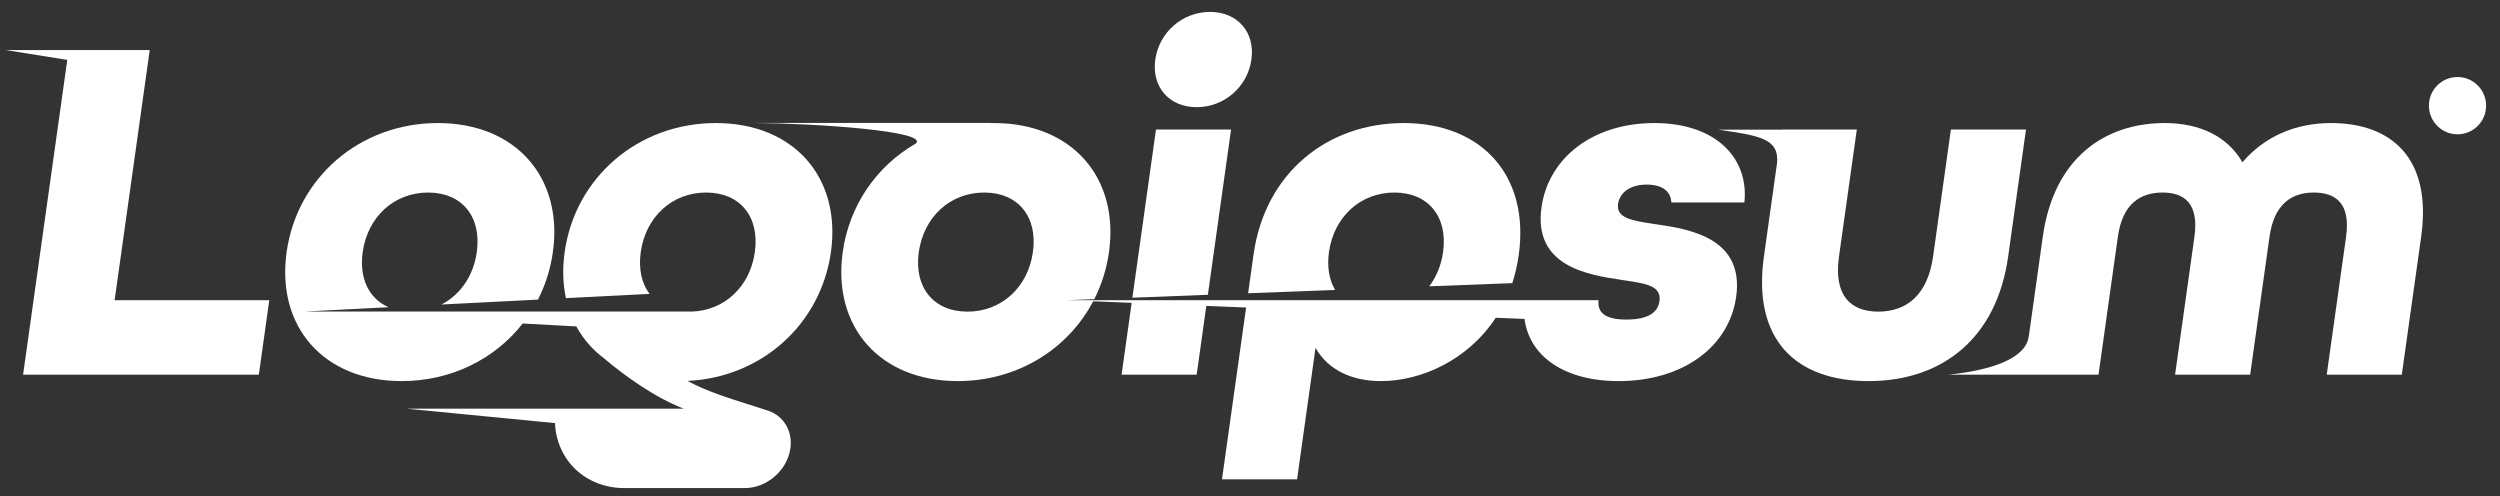
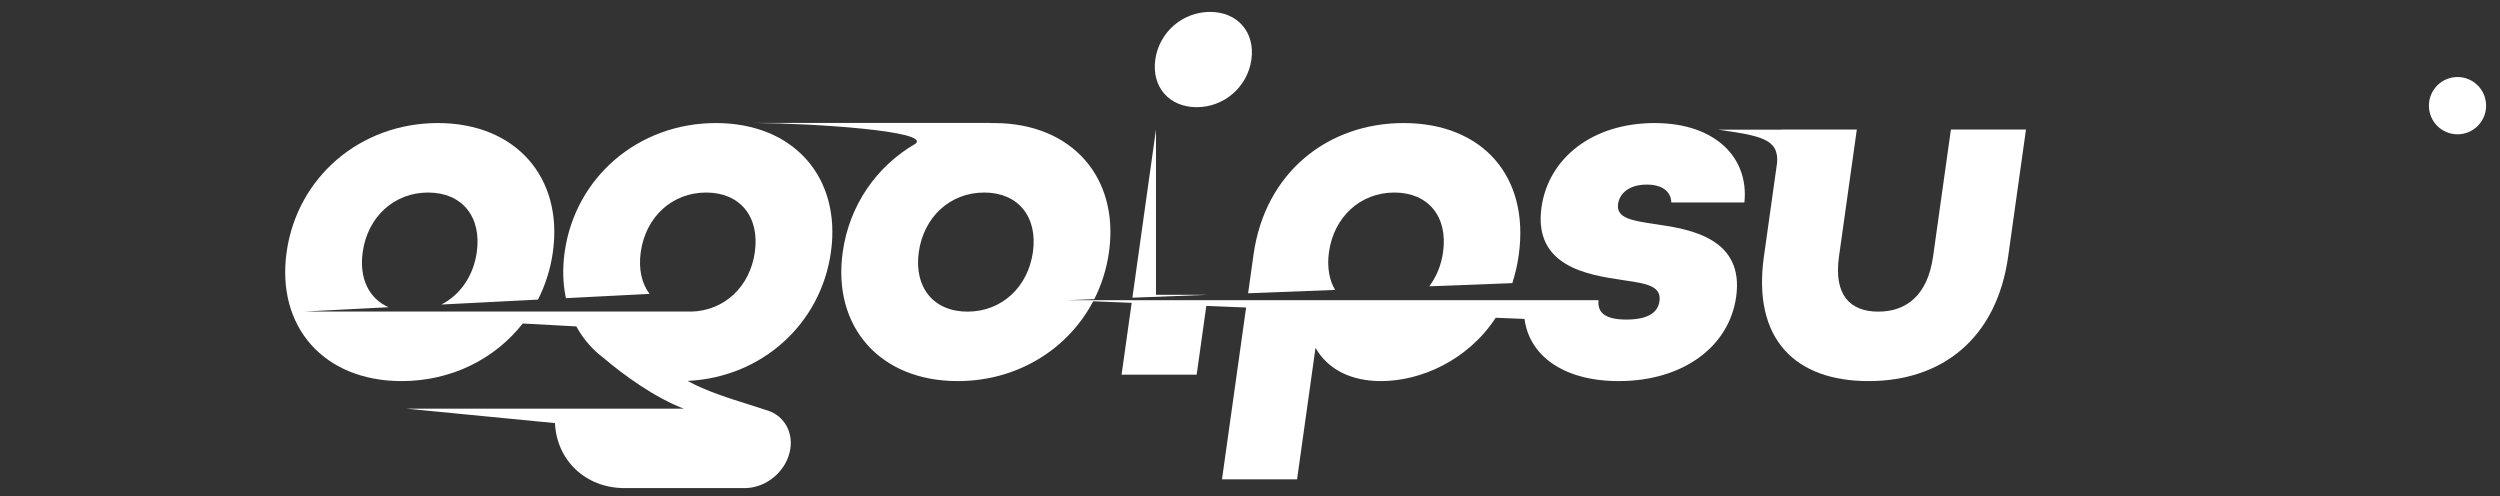
<svg xmlns="http://www.w3.org/2000/svg" width="126" height="25" viewBox="0 0 126 25" fill="none">
  <rect x="0" y="0" width="126" height="25" fill="#333333" stroke="none" />
  <g clip-path="url(#clip0_4006_15)">
    <path d="M58.227 3.001C58.034 4.376 58.925 5.402 60.312 5.402C61.7 5.402 62.878 4.376 63.071 3.001C63.264 1.625 62.373 0.6 60.986 0.6C59.599 0.6 58.421 1.625 58.227 3.001Z" fill="white" />
-     <path d="M58.262 6.527L57.072 15.004L60.876 14.858L62.046 6.527H58.262Z" fill="white" />
+     <path d="M58.262 6.527L57.072 15.004L60.876 14.858H58.262Z" fill="white" />
    <path fill-rule="evenodd" clip-rule="evenodd" d="M48.27 19.207C51.271 19.207 53.822 17.607 55.097 15.184L57.036 15.263L56.528 18.882H60.312L60.798 15.417L62.804 15.499L61.588 24.159H65.372L66.302 17.532C66.93 18.632 68.11 19.207 69.599 19.207C71.611 19.207 73.973 18.167 75.385 16.015L76.835 16.074C77.082 17.944 78.822 19.207 81.583 19.207C84.787 19.207 87.144 17.507 87.503 14.956C87.914 12.03 85.231 11.554 83.475 11.304L83.322 11.281C82.26 11.119 81.45 10.995 81.55 10.279C81.621 9.779 82.066 9.304 82.999 9.304C83.756 9.304 84.214 9.629 84.235 10.204H87.917C88.154 7.978 86.487 6.202 83.384 6.202C80.281 6.202 78.042 7.953 77.691 10.454C77.274 13.43 80.039 13.855 81.719 14.105L81.812 14.12L81.941 14.139L81.942 14.139C82.97 14.294 83.745 14.41 83.637 15.181C83.563 15.706 83.128 16.106 81.968 16.106C80.934 16.106 80.5 15.781 80.566 15.131L53.787 15.13L55.152 15.078C55.52 14.352 55.774 13.554 55.893 12.705C56.419 8.953 54.031 6.202 50.096 6.202C50.035 6.202 49.974 6.203 49.913 6.204L49.925 6.196L37.997 6.196C37.826 6.195 37.664 6.195 37.512 6.196H37.997C41.06 6.217 46.898 6.606 46.147 7.24C44.185 8.371 42.805 10.339 42.473 12.705C41.947 16.456 44.335 19.207 48.27 19.207ZM48.762 15.706C50.477 15.706 51.809 14.48 52.059 12.705C52.308 10.929 51.32 9.704 49.604 9.704C47.889 9.704 46.557 10.929 46.307 12.705C46.058 14.48 47.047 15.706 48.762 15.706Z" fill="white" />
    <path d="M72.731 12.705C72.638 13.368 72.394 13.955 72.034 14.43L76.22 14.27C76.364 13.828 76.474 13.357 76.544 12.855C77.103 8.878 74.704 6.202 70.743 6.202C66.934 6.202 63.762 8.678 63.178 12.83L62.905 14.78L67.29 14.612C66.991 14.109 66.875 13.456 66.98 12.705C67.229 10.929 68.562 9.704 70.277 9.704C71.993 9.704 72.981 10.929 72.731 12.705Z" fill="white" />
-     <path d="M102.247 16.983L102.957 11.929C103.515 7.953 106.082 6.202 109.108 6.202C110.874 6.202 112.268 6.877 113.018 8.178C114.134 6.877 115.692 6.202 117.483 6.202C120.51 6.202 122.585 7.953 122.027 11.929L121.051 18.882H117.267L118.243 11.929C118.475 10.279 117.748 9.704 116.613 9.704C115.503 9.704 114.616 10.279 114.384 11.929L113.408 18.882H109.624L110.6 11.929C110.832 10.279 110.106 9.704 108.995 9.704C107.86 9.704 106.972 10.279 106.741 11.929L105.765 18.882H103.497L103.498 18.884H98.196C100.396 18.66 102.086 18.058 102.244 16.978L102.247 16.983Z" fill="white" />
    <path d="M94.175 19.207C90.492 19.207 88.315 17.107 88.901 12.93L89.564 8.211C89.669 6.993 88.711 6.84 86.596 6.535H89.799L89.8 6.527H93.584L92.685 12.93C92.411 14.881 93.254 15.706 94.666 15.706C96.079 15.706 97.153 14.881 97.427 12.93L98.326 6.527H102.11L101.211 12.93C100.628 17.081 97.858 19.207 94.175 19.207Z" fill="white" />
    <path d="M29.736 17.42C29.469 17.127 29.238 16.803 29.047 16.451L26.345 16.304C24.948 18.088 22.753 19.207 20.243 19.207C16.308 19.207 13.919 16.456 14.446 12.705C14.972 8.953 18.133 6.202 22.068 6.202C26.003 6.202 28.392 8.953 27.865 12.705C27.745 13.562 27.487 14.367 27.114 15.1L22.247 15.348C23.194 14.861 23.862 13.909 24.031 12.705C24.28 10.929 23.292 9.704 21.577 9.704C19.861 9.704 18.529 10.929 18.28 12.705C18.093 14.034 18.6 15.055 19.586 15.484L15.316 15.703H34.841V15.705C36.511 15.661 37.8 14.448 38.045 12.705C38.294 10.929 37.306 9.704 35.59 9.704C33.875 9.704 32.543 10.929 32.294 12.705C32.174 13.56 32.341 14.288 32.738 14.812L28.523 15.027C28.369 14.315 28.343 13.534 28.459 12.705C28.986 8.953 32.147 6.202 36.082 6.202C40.017 6.202 42.406 8.953 41.879 12.705C41.37 16.328 38.404 19.019 34.656 19.198C35.538 19.695 36.821 20.098 37.763 20.393C38.077 20.492 38.354 20.579 38.565 20.653C39.421 20.865 39.968 21.656 39.836 22.599C39.681 23.704 38.651 24.6 37.536 24.6H31.481C29.502 24.6 28.053 23.187 27.971 21.324L20.502 20.598H28.006L28.006 20.597H34.463C32.987 20.031 31.427 18.899 30.424 18.044C30.174 17.856 29.944 17.648 29.737 17.421L29.736 17.42Z" fill="white" />
-     <path d="M0.3 2.525L3.391 3.018L1.164 18.882H13.045L13.572 15.13H5.777L7.546 2.525L0.3 2.525Z" fill="white" />
    <path d="M125.3 5.325C125.3 6.123 124.655 6.769 123.858 6.769C123.062 6.769 122.417 6.123 122.417 5.325C122.417 4.528 123.062 3.882 123.858 3.882C124.655 3.882 125.3 4.528 125.3 5.325Z" fill="white" />
  </g>
  <defs>
    <clipPath id="clip0_4006_15">
      <rect width="125" height="24" fill="white" transform="translate(0.3 0.6)" />
    </clipPath>
  </defs>
</svg>